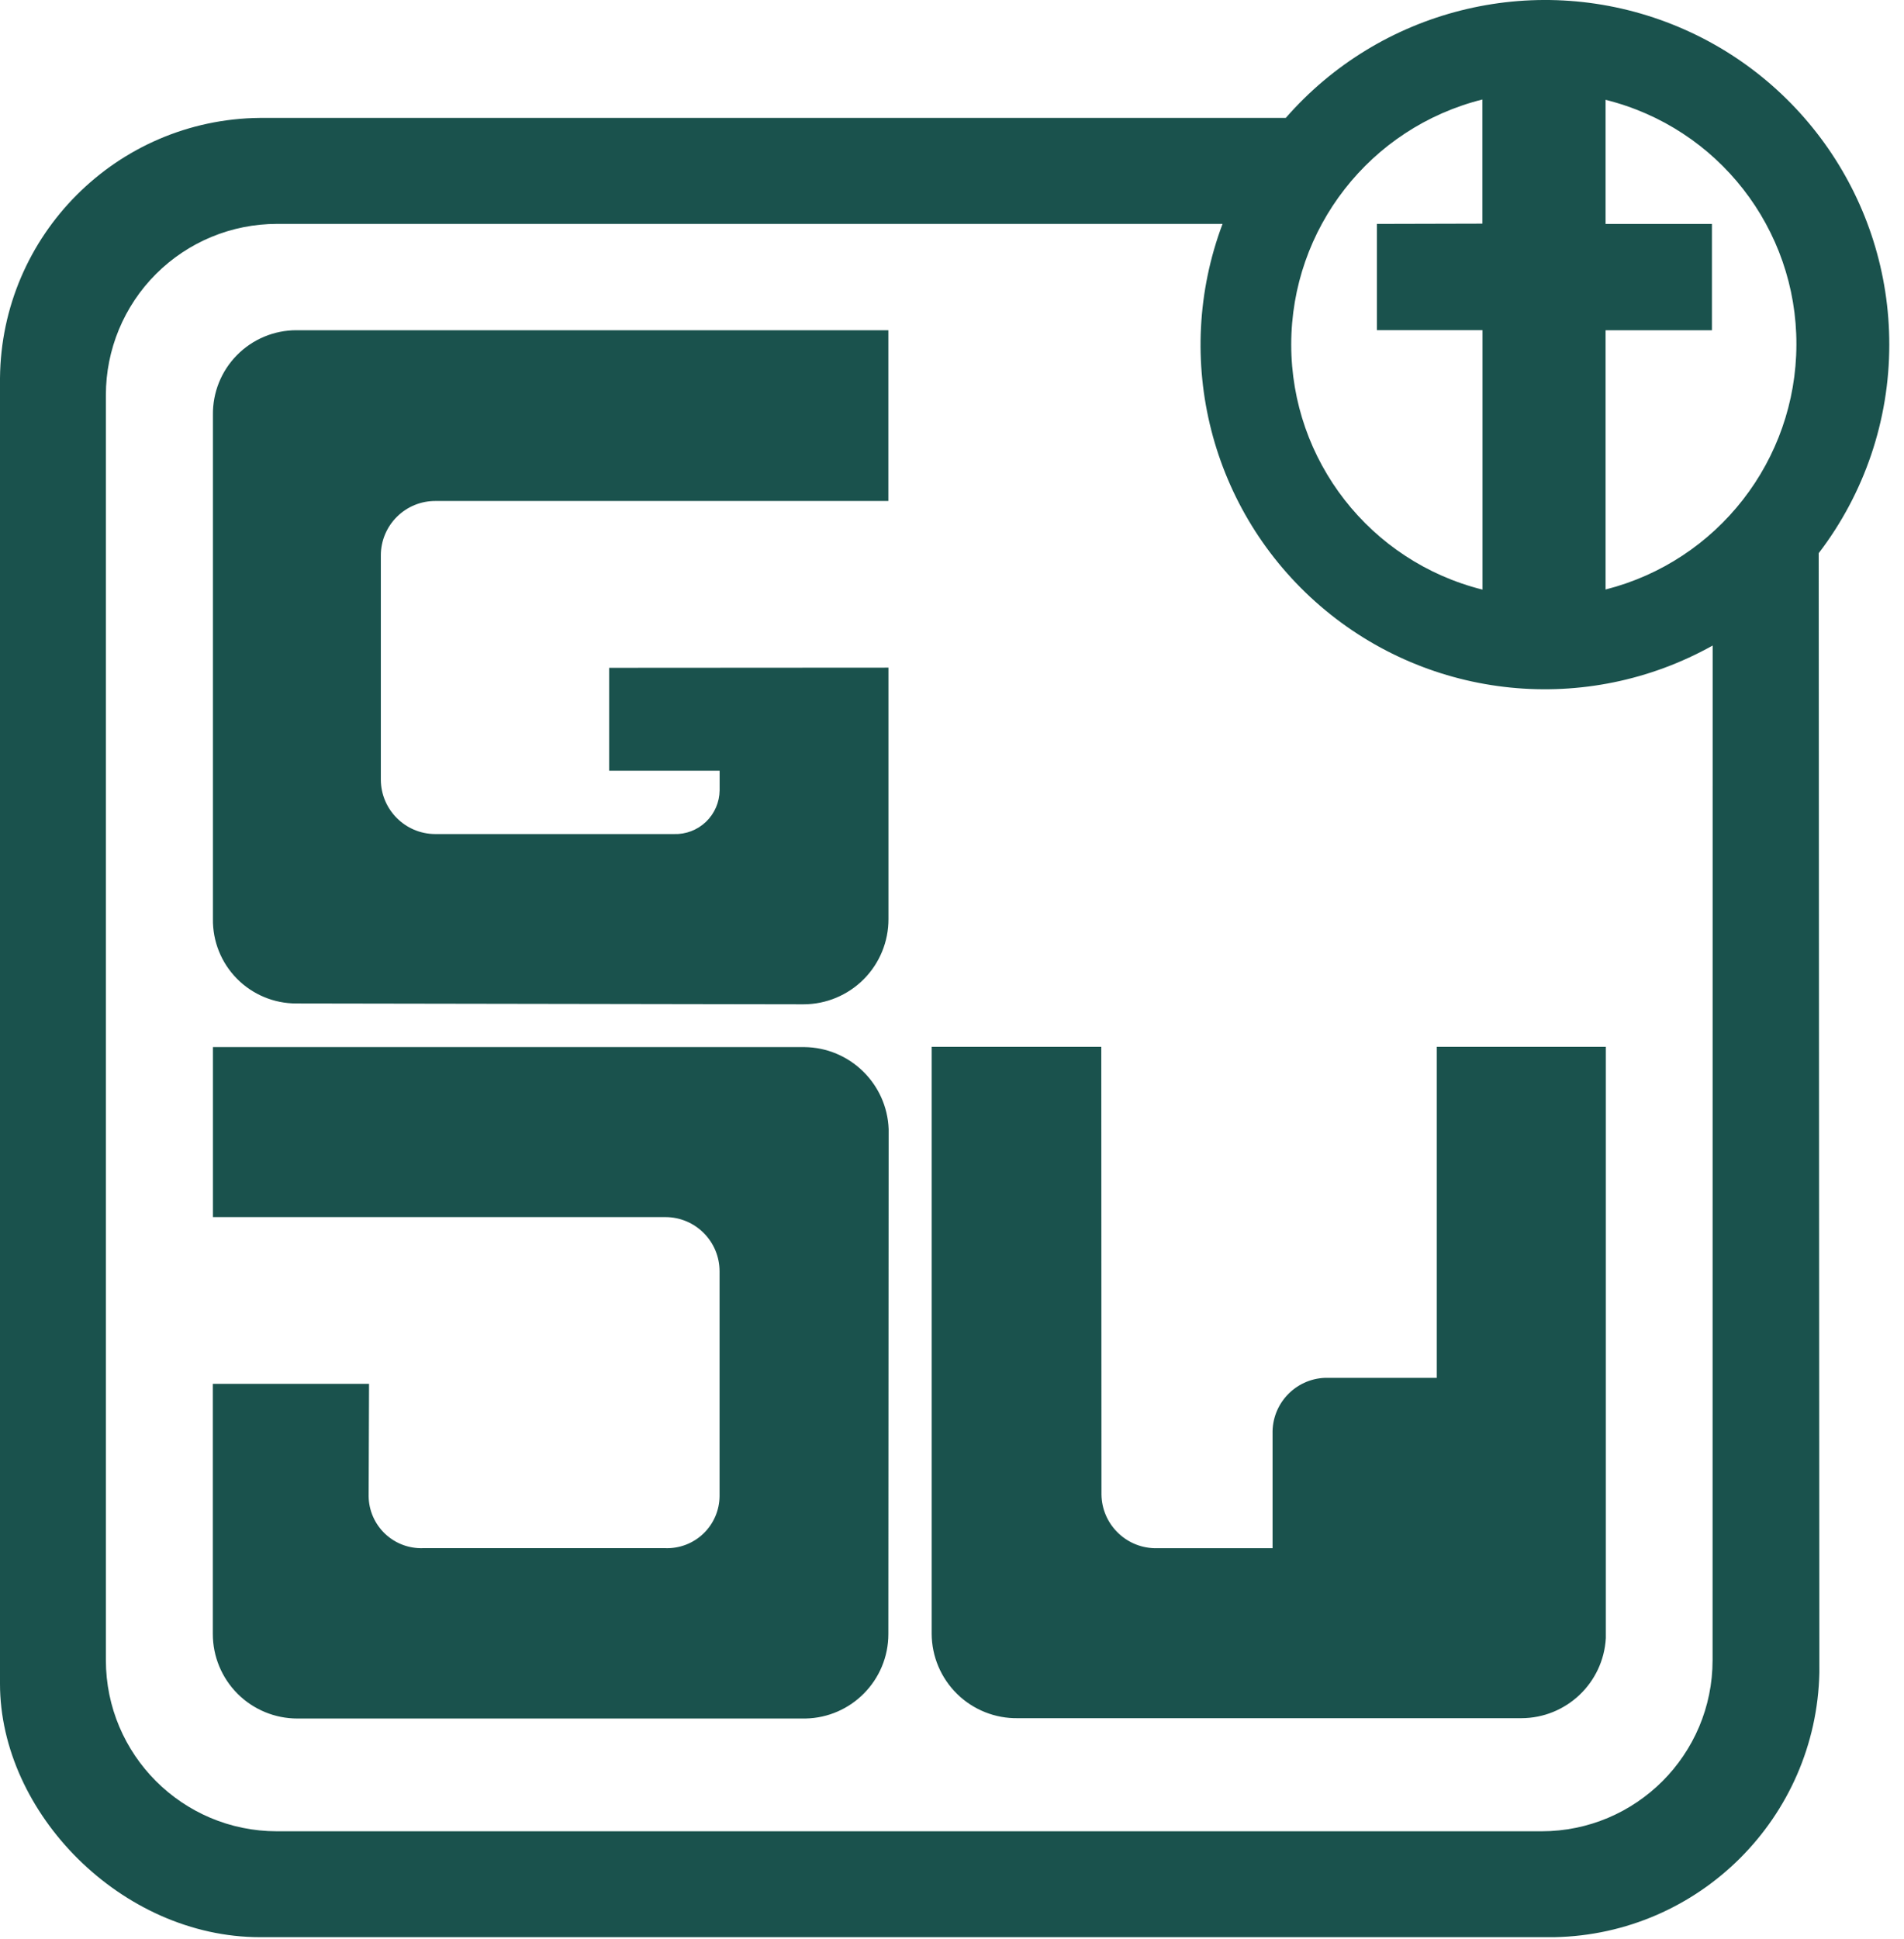
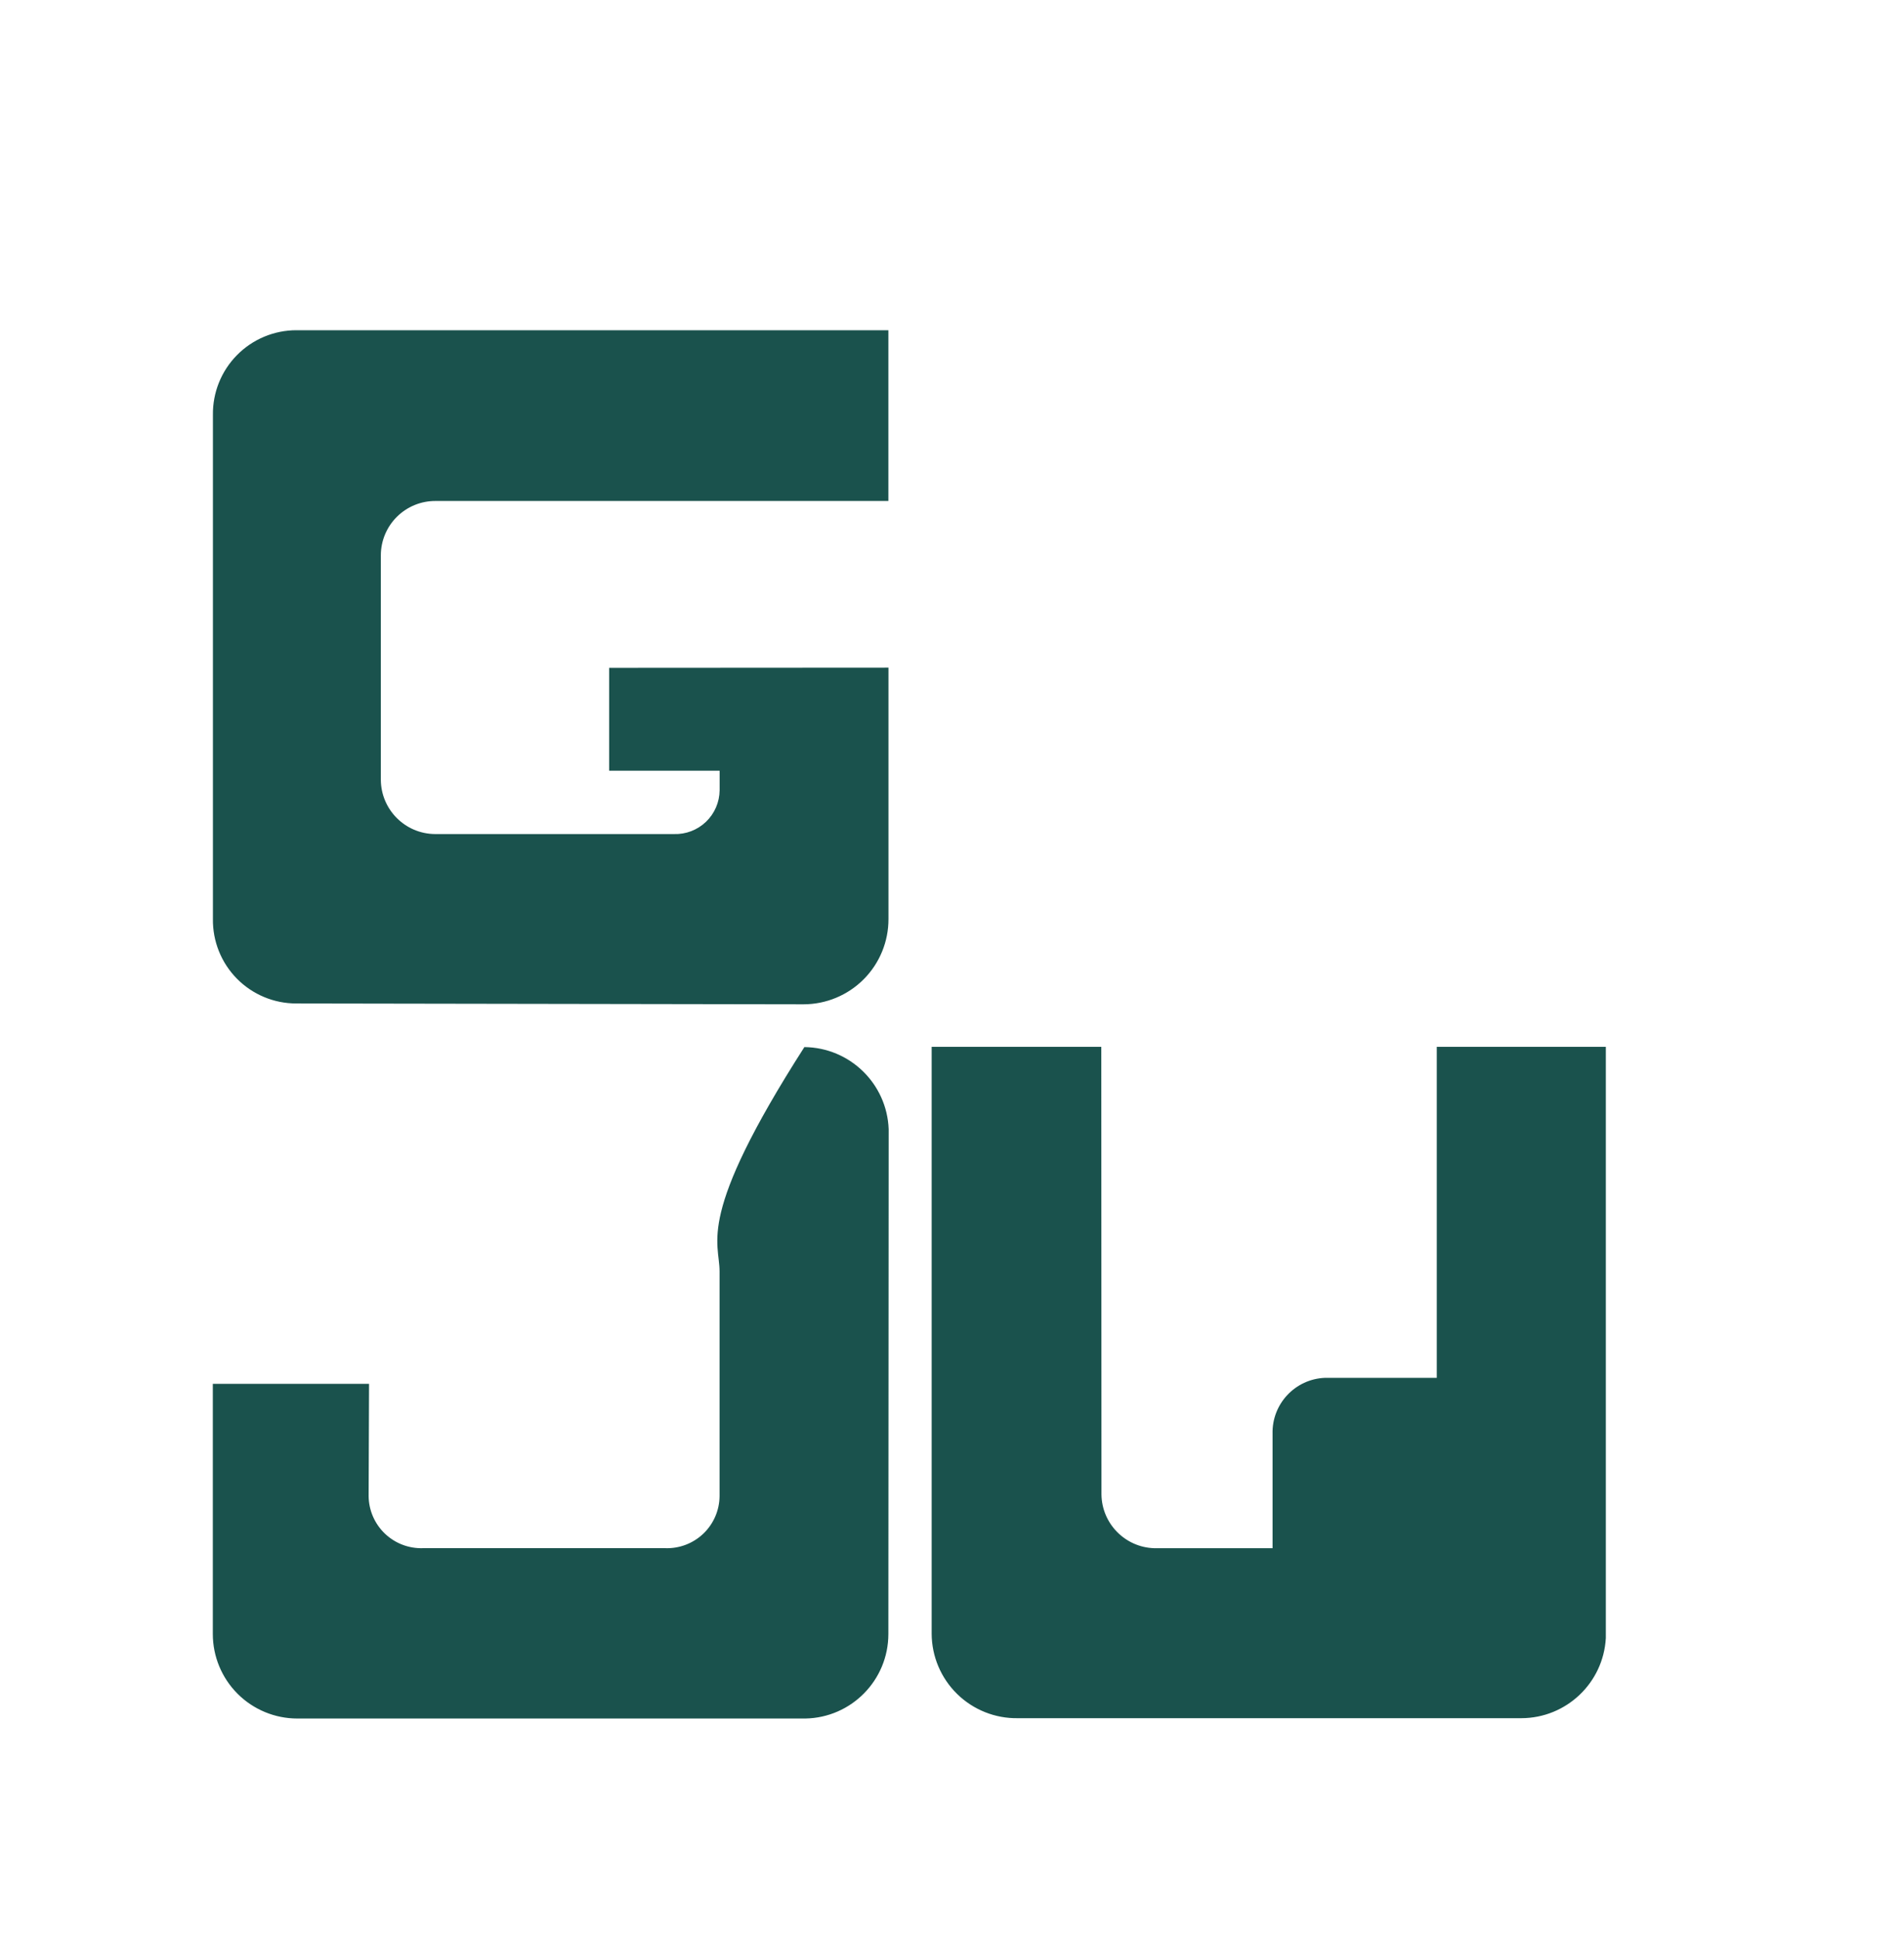
<svg xmlns="http://www.w3.org/2000/svg" width="110" height="112" viewBox="0 0 110 112">
  <g fill="#1a524d" transform="translate(0 -.864)">
-     <path d="M46.471 61.335L12.301 61.335 12.301 71.153 38.449 71.153C40.177 71.158 41.574 72.561 41.571 74.289L41.571 87.267C41.565 88.086 41.227 88.868 40.635 89.434 40.043 90 39.247 90.303 38.428 90.273L24.445 90.273C23.627 90.302 22.832 90 22.24 89.436 21.647 88.871 21.307 88.091 21.297 87.273L21.321 80.784 12.295 80.784 12.295 95.227C12.295 96.522 12.809 97.765 13.725 98.681 14.641 99.597 15.884 100.111 17.179 100.111L46.524 100.111C49.188 100.066 51.323 97.894 51.324 95.23L51.341 66.076C51.242 63.45 49.099 61.363 46.471 61.335zM83.007 80.436L76.552 80.436C74.828 80.501 73.476 81.941 73.52 83.666L73.52 90.275 66.682 90.275C65.001 90.222 63.659 88.857 63.635 87.175L63.625 61.32 53.825 61.32 53.825 95.213C53.83 96.524 54.361 97.778 55.298 98.695 56.234 99.611 57.499 100.115 58.81 100.092L87.89 100.092C90.487 100.088 92.629 98.058 92.774 95.466 92.774 95.379 92.774 61.32 92.774 61.32L83.007 61.32 83.007 80.436zM17.119 58.816L46.425 58.864C47.729 58.862 48.979 58.341 49.9 57.417 50.82 56.492 51.334 55.239 51.33 53.935L51.33 39.421 35.192 39.431 35.192 45.375 41.575 45.375 41.575 46.508C41.567 47.195 41.283 47.85 40.786 48.325 40.29 48.8 39.623 49.055 38.936 49.032L25.136 49.032C23.406 49.021 22.008 47.619 22.002 45.889L22.002 32.932C22.004 32.096 22.339 31.294 22.934 30.706 23.528 30.117 24.333 29.79 25.169 29.796L51.325 29.796 51.325 19.935 17.122 19.935C15.831 19.936 14.595 20.454 13.689 21.374 12.783 22.293 12.283 23.537 12.301 24.828L12.301 53.928C12.281 55.218 12.779 56.463 13.685 57.382 14.591 58.301 15.828 58.818 17.119 58.816z" />
-     <path d="M109.15,20.767 C109.157,12.475 104.018,5.049 96.255,2.134 C88.493,-0.781 79.736,1.426 74.283,7.673 L15.019,7.673 C6.752,7.753 0.072,14.44 0,22.707 L0,98.1 C0,105.58 7.036,112.739 15.02,112.739 L89.8,112.739 C98.176,112.576 104.932,105.833 105.111,97.457 L105.072,32.811 C107.719,29.354 109.152,25.121 109.15,20.767 Z M103.784,20.767 C103.768,27.445 99.231,33.264 92.759,34.909 L92.759,19.935 L98.197,19.935 L98.903,19.935 L98.903,13.798 L92.759,13.798 L92.759,6.629 C99.253,8.24 103.806,14.08 103.784,20.771 L103.784,20.767 Z M85.641,6.613 L85.641,7.674 L85.641,13.78 L79.61,13.795 L79.547,13.795 L79.547,19.932 L85.647,19.932 L85.647,34.915 C79.153,33.291 74.598,27.456 74.598,20.762 C74.598,14.068 79.153,8.233 85.647,6.609 L85.641,6.613 Z M98.941,96.74 C98.942,102.197 94.518,106.622 89.061,106.623 L16,106.623 C10.542,106.622 6.118,102.198 6.117,96.74 L6.117,23.676 C6.117,21.055 7.158,18.541 9.012,16.688 C10.865,14.835 13.379,13.794 16,13.794 L70.63,13.794 C67.696,21.607 69.952,30.421 76.28,35.863 C82.608,41.304 91.661,42.215 98.946,38.144 L98.941,96.74 Z" />
+     <path d="M46.471 61.335C40.177 71.158 41.574 72.561 41.571 74.289L41.571 87.267C41.565 88.086 41.227 88.868 40.635 89.434 40.043 90 39.247 90.303 38.428 90.273L24.445 90.273C23.627 90.302 22.832 90 22.24 89.436 21.647 88.871 21.307 88.091 21.297 87.273L21.321 80.784 12.295 80.784 12.295 95.227C12.295 96.522 12.809 97.765 13.725 98.681 14.641 99.597 15.884 100.111 17.179 100.111L46.524 100.111C49.188 100.066 51.323 97.894 51.324 95.23L51.341 66.076C51.242 63.45 49.099 61.363 46.471 61.335zM83.007 80.436L76.552 80.436C74.828 80.501 73.476 81.941 73.52 83.666L73.52 90.275 66.682 90.275C65.001 90.222 63.659 88.857 63.635 87.175L63.625 61.32 53.825 61.32 53.825 95.213C53.83 96.524 54.361 97.778 55.298 98.695 56.234 99.611 57.499 100.115 58.81 100.092L87.89 100.092C90.487 100.088 92.629 98.058 92.774 95.466 92.774 95.379 92.774 61.32 92.774 61.32L83.007 61.32 83.007 80.436zM17.119 58.816L46.425 58.864C47.729 58.862 48.979 58.341 49.9 57.417 50.82 56.492 51.334 55.239 51.33 53.935L51.33 39.421 35.192 39.431 35.192 45.375 41.575 45.375 41.575 46.508C41.567 47.195 41.283 47.85 40.786 48.325 40.29 48.8 39.623 49.055 38.936 49.032L25.136 49.032C23.406 49.021 22.008 47.619 22.002 45.889L22.002 32.932C22.004 32.096 22.339 31.294 22.934 30.706 23.528 30.117 24.333 29.79 25.169 29.796L51.325 29.796 51.325 19.935 17.122 19.935C15.831 19.936 14.595 20.454 13.689 21.374 12.783 22.293 12.283 23.537 12.301 24.828L12.301 53.928C12.281 55.218 12.779 56.463 13.685 57.382 14.591 58.301 15.828 58.818 17.119 58.816z" />
  </g>
</svg>